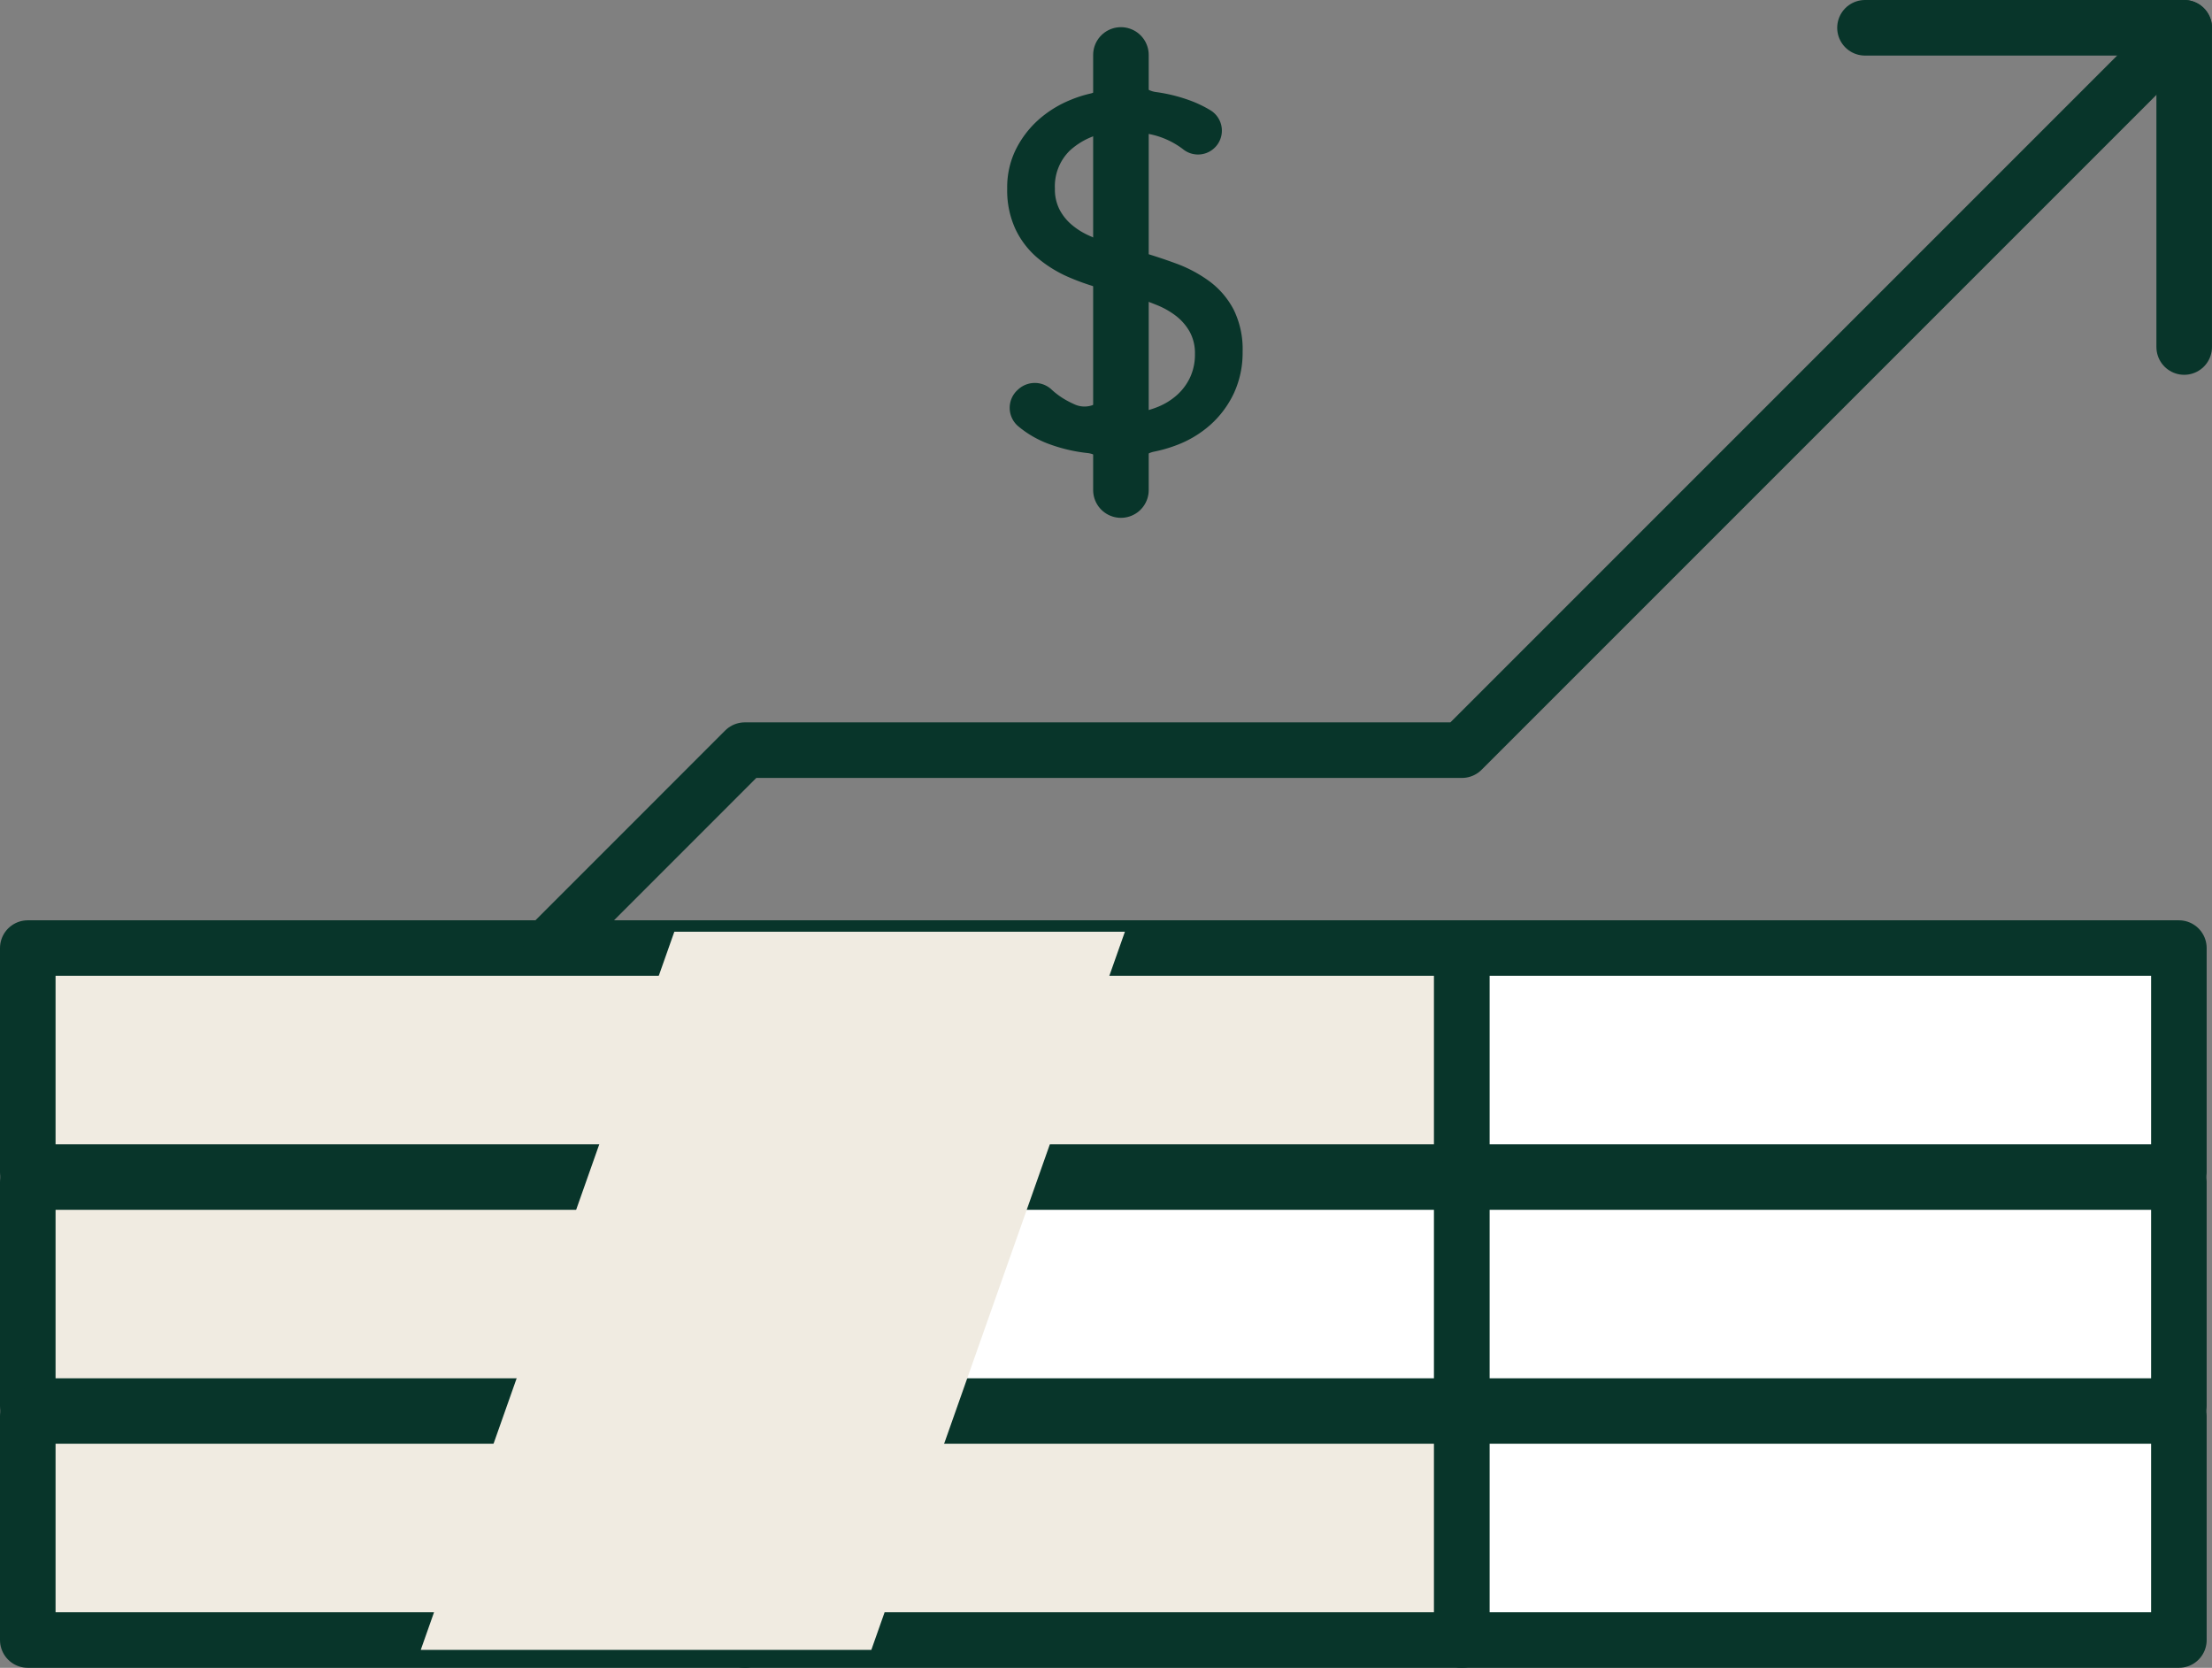
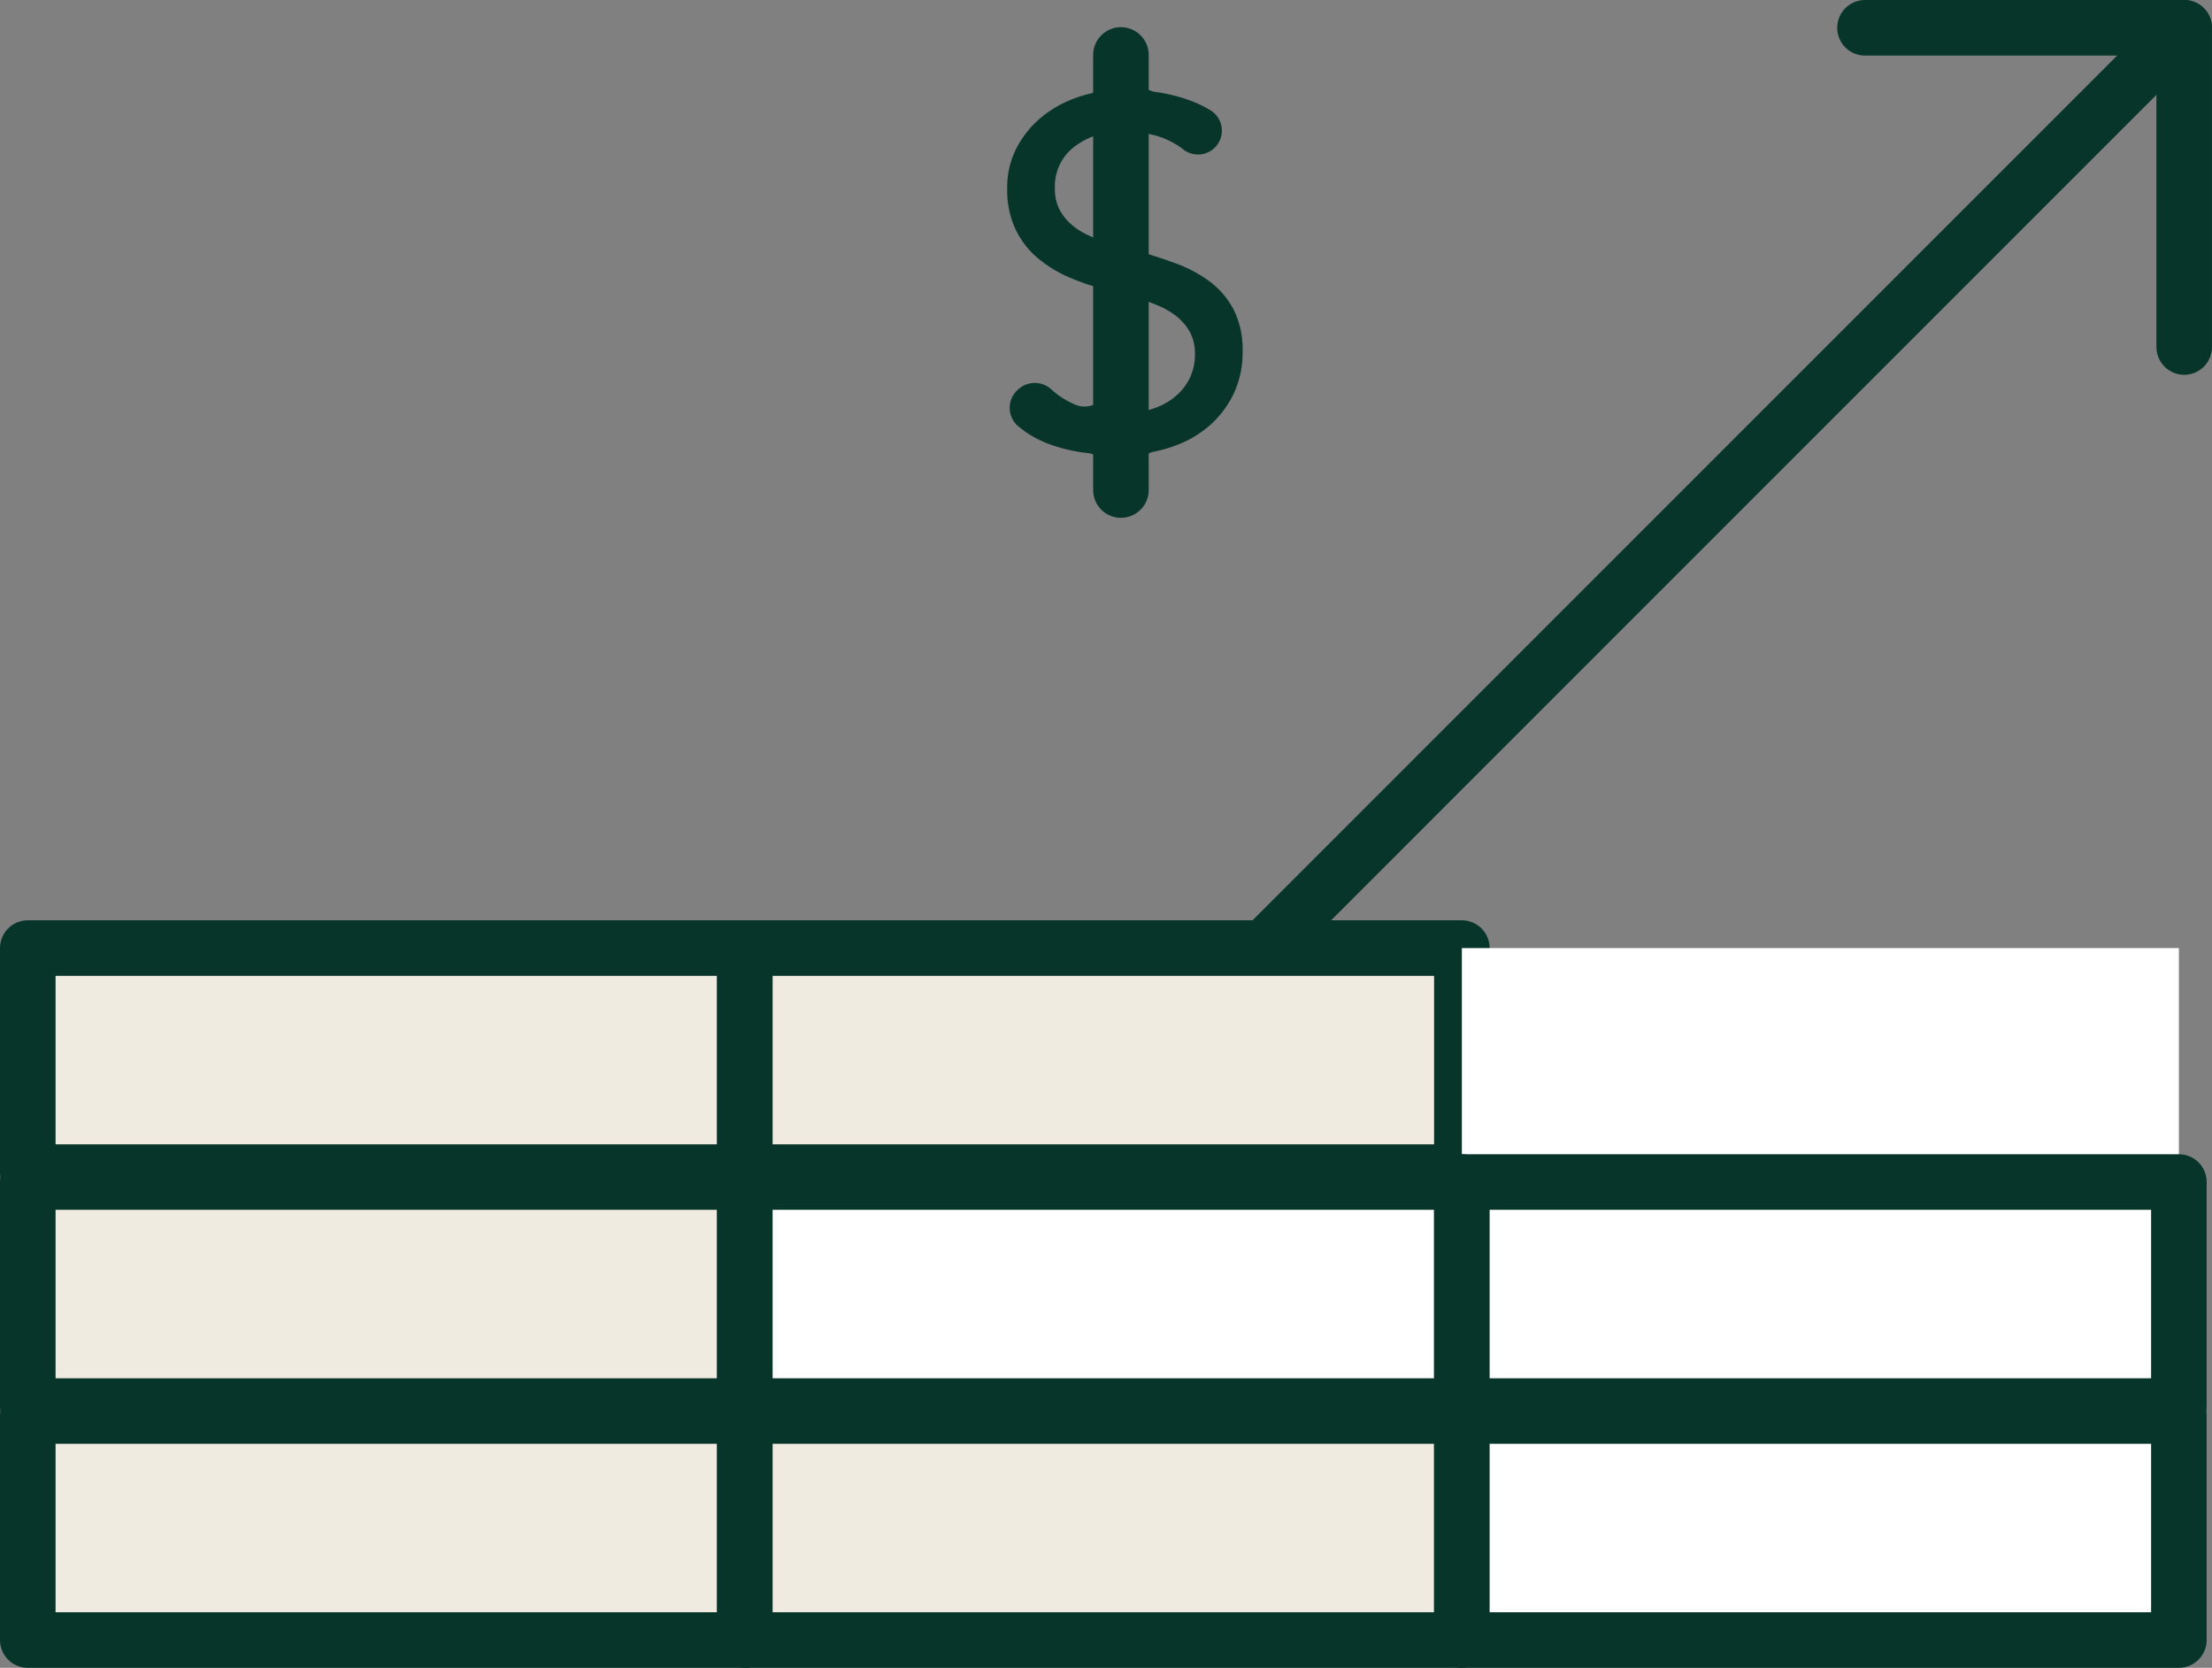
<svg xmlns="http://www.w3.org/2000/svg" id="Group_3352" data-name="Group 3352" width="79.623" height="60.029" viewBox="0 0 79.623 60.029">
  <rect x="0" y="0" width="79.623" height="60.029" fill="#808080" stroke="none" />
  <defs>
    <clipPath id="clip-path">
      <rect id="Rectangle_2786" data-name="Rectangle 2786" width="79.623" height="60.029" fill="none" />
    </clipPath>
    <clipPath id="clip-path-2">
      <rect id="Rectangle_2759" data-name="Rectangle 2759" width="79.623" height="60.029" transform="translate(0 0)" fill="none" />
    </clipPath>
    <clipPath id="clip-path-10">
      <rect id="Rectangle_2784" data-name="Rectangle 2784" width="25.347" height="25.849" transform="translate(15.145 33.536)" fill="none" />
    </clipPath>
  </defs>
  <g id="Group_3351" data-name="Group 3351" clip-path="url(#clip-path)">
    <g id="Group_3333" data-name="Group 3333">
      <g id="Group_3332" data-name="Group 3332" clip-path="url(#clip-path-2)">
        <path id="Path_15252" data-name="Path 15252" d="M67.132,1h11.49V12.49" fill="none" stroke="#08352a" stroke-linecap="round" stroke-linejoin="round" stroke-width="2" />
      </g>
    </g>
    <rect id="Rectangle_2760" data-name="Rectangle 2760" width="25.81" height="8.064" transform="translate(1 34.124)" fill="#f0ebe1" />
    <g id="Group_3335" data-name="Group 3335">
      <g id="Group_3334" data-name="Group 3334" clip-path="url(#clip-path-2)">
        <rect id="Rectangle_2761" data-name="Rectangle 2761" width="25.81" height="8.064" transform="translate(1 34.124)" fill="none" stroke="#08352a" stroke-linecap="round" stroke-linejoin="round" stroke-width="2" />
      </g>
    </g>
    <rect id="Rectangle_2763" data-name="Rectangle 2763" width="25.81" height="8.064" transform="translate(26.811 34.124)" fill="#f0ebe1" />
    <rect id="Rectangle_2764" data-name="Rectangle 2764" width="25.81" height="8.064" transform="translate(26.811 34.124)" fill="none" stroke="#08352a" stroke-linecap="round" stroke-linejoin="round" stroke-width="2" />
    <rect id="Rectangle_2765" data-name="Rectangle 2765" width="25.81" height="8.064" transform="translate(52.621 34.124)" fill="#fff" />
    <g id="Group_3337" data-name="Group 3337">
      <g id="Group_3336" data-name="Group 3336" clip-path="url(#clip-path-2)">
-         <rect id="Rectangle_2766" data-name="Rectangle 2766" width="25.81" height="8.064" transform="translate(52.621 34.124)" fill="none" stroke="#08352a" stroke-linecap="round" stroke-linejoin="round" stroke-width="2" />
-       </g>
+         </g>
    </g>
    <rect id="Rectangle_2768" data-name="Rectangle 2768" width="25.81" height="8.064" transform="translate(1 42.544)" fill="#f0ebe1" />
    <g id="Group_3339" data-name="Group 3339">
      <g id="Group_3338" data-name="Group 3338" clip-path="url(#clip-path-2)">
        <rect id="Rectangle_2769" data-name="Rectangle 2769" width="25.81" height="8.064" transform="translate(1 42.544)" fill="none" stroke="#08352a" stroke-linecap="round" stroke-linejoin="round" stroke-width="2" />
      </g>
    </g>
    <rect id="Rectangle_2771" data-name="Rectangle 2771" width="25.81" height="8.064" transform="translate(26.811 42.544)" fill="#fff" />
    <rect id="Rectangle_2772" data-name="Rectangle 2772" width="25.81" height="8.064" transform="translate(26.811 42.544)" fill="none" stroke="#08352a" stroke-linecap="round" stroke-linejoin="round" stroke-width="2" />
    <rect id="Rectangle_2773" data-name="Rectangle 2773" width="25.81" height="8.064" transform="translate(52.621 42.544)" fill="#fff" />
    <g id="Group_3341" data-name="Group 3341">
      <g id="Group_3340" data-name="Group 3340" clip-path="url(#clip-path-2)">
        <rect id="Rectangle_2774" data-name="Rectangle 2774" width="25.81" height="8.064" transform="translate(52.621 42.544)" fill="none" stroke="#08352a" stroke-linecap="round" stroke-linejoin="round" stroke-width="2" />
      </g>
    </g>
    <rect id="Rectangle_2776" data-name="Rectangle 2776" width="25.81" height="8.064" transform="translate(1 50.965)" fill="#f0ebe1" />
    <g id="Group_3343" data-name="Group 3343">
      <g id="Group_3342" data-name="Group 3342" clip-path="url(#clip-path-2)">
        <rect id="Rectangle_2777" data-name="Rectangle 2777" width="25.81" height="8.064" transform="translate(1 50.965)" fill="none" stroke="#08352a" stroke-linecap="round" stroke-linejoin="round" stroke-width="2" />
      </g>
    </g>
    <rect id="Rectangle_2779" data-name="Rectangle 2779" width="25.81" height="8.064" transform="translate(26.811 50.965)" fill="#f0ebe1" />
    <g id="Group_3345" data-name="Group 3345">
      <g id="Group_3344" data-name="Group 3344" clip-path="url(#clip-path-2)">
        <rect id="Rectangle_2780" data-name="Rectangle 2780" width="25.81" height="8.064" transform="translate(26.811 50.965)" fill="none" stroke="#08352a" stroke-linecap="round" stroke-linejoin="round" stroke-width="2" />
      </g>
    </g>
    <rect id="Rectangle_2782" data-name="Rectangle 2782" width="25.81" height="8.064" transform="translate(52.621 50.965)" fill="#fff" />
    <g id="Group_3350" data-name="Group 3350">
      <g id="Group_3349" data-name="Group 3349" clip-path="url(#clip-path-2)">
        <rect id="Rectangle_2783" data-name="Rectangle 2783" width="25.81" height="8.064" transform="translate(52.621 50.965)" fill="none" stroke="#08352a" stroke-linecap="round" stroke-linejoin="round" stroke-width="2" />
-         <path id="Path_15253" data-name="Path 15253" d="M78.623,1l-26,26H26.81l-6.971,6.972" fill="none" stroke="#08352a" stroke-linecap="round" stroke-linejoin="round" stroke-width="2" />
+         <path id="Path_15253" data-name="Path 15253" d="M78.623,1l-26,26l-6.971,6.972" fill="none" stroke="#08352a" stroke-linecap="round" stroke-linejoin="round" stroke-width="2" />
        <path id="Path_15254" data-name="Path 15254" d="M40.868,2.468a.856.856,0,0,0,.75.846A5.846,5.846,0,0,1,42.79,3.6a4.2,4.2,0,0,1,.752.352.859.859,0,1,1-.966,1.412,2.9,2.9,0,0,0-.448-.279,2.929,2.929,0,0,0-1.26-.314V8.985L40.832,9q.768.214,1.474.474a4.813,4.813,0,0,1,1.243.661,3,3,0,0,1,.858,1.01,3.221,3.221,0,0,1,.322,1.52,3.452,3.452,0,0,1-.312,1.484,3.549,3.549,0,0,1-.841,1.135,3.888,3.888,0,0,1-1.234.742,5.115,5.115,0,0,1-.8.23.847.847,0,0,0-.677.833v.546H39.9v-.482a.849.849,0,0,0-.75-.846,5.809,5.809,0,0,1-1.439-.344,3.712,3.712,0,0,1-1.034-.6.87.87,0,0,1-.05-1.325l.017-.015A.884.884,0,0,1,37.829,14a2.808,2.808,0,0,0,.625.445c.076.04.153.077.229.111a.864.864,0,0,0,1.219-.784V11.1a.872.872,0,0,0-.625-.823c-.262-.083-.515-.176-.76-.281a4.522,4.522,0,0,1-1.162-.706,3.1,3.1,0,0,1-.8-1.037,3.324,3.324,0,0,1-.3-1.466,3.086,3.086,0,0,1,.3-1.385,3.564,3.564,0,0,1,.805-1.072A3.986,3.986,0,0,1,38.526,3.6a4.4,4.4,0,0,1,.717-.231.848.848,0,0,0,.659-.828V1.978h.966Zm-.966,2.3a2.591,2.591,0,0,0-1.394.653,1.8,1.8,0,0,0-.536,1.367,1.593,1.593,0,0,0,.161.742,1.8,1.8,0,0,0,.429.546,2.572,2.572,0,0,0,.616.393,4.973,4.973,0,0,0,.724.268Zm.966,10.083a3.075,3.075,0,0,0,.831-.215,2.35,2.35,0,0,0,.68-.429,1.976,1.976,0,0,0,.464-.634,1.944,1.944,0,0,0,.17-.831,1.591,1.591,0,0,0-.188-.8,1.9,1.9,0,0,0-.483-.563,2.871,2.871,0,0,0-.687-.394q-.395-.161-.787-.285Z" fill="#08352a" />
        <line id="Line_424" data-name="Line 424" y1="15.66" transform="translate(40.349 1.978)" fill="#fff" />
        <line id="Line_425" data-name="Line 425" y1="15.66" transform="translate(40.349 1.978)" fill="none" stroke="#08352a" stroke-linecap="round" stroke-linejoin="round" stroke-width="2" />
        <g id="Group_3348" data-name="Group 3348" style="mix-blend-mode: multiply;isolation: isolate">
          <g id="Group_3347" data-name="Group 3347">
            <g id="Group_3346" data-name="Group 3346" clip-path="url(#clip-path-10)">
-               <path id="Path_15255" data-name="Path 15255" d="M15.145,59.385l9.128-25.849H40.492L31.364,59.385Z" fill="#f0ebe1" />
-             </g>
+               </g>
          </g>
        </g>
      </g>
    </g>
  </g>
</svg>